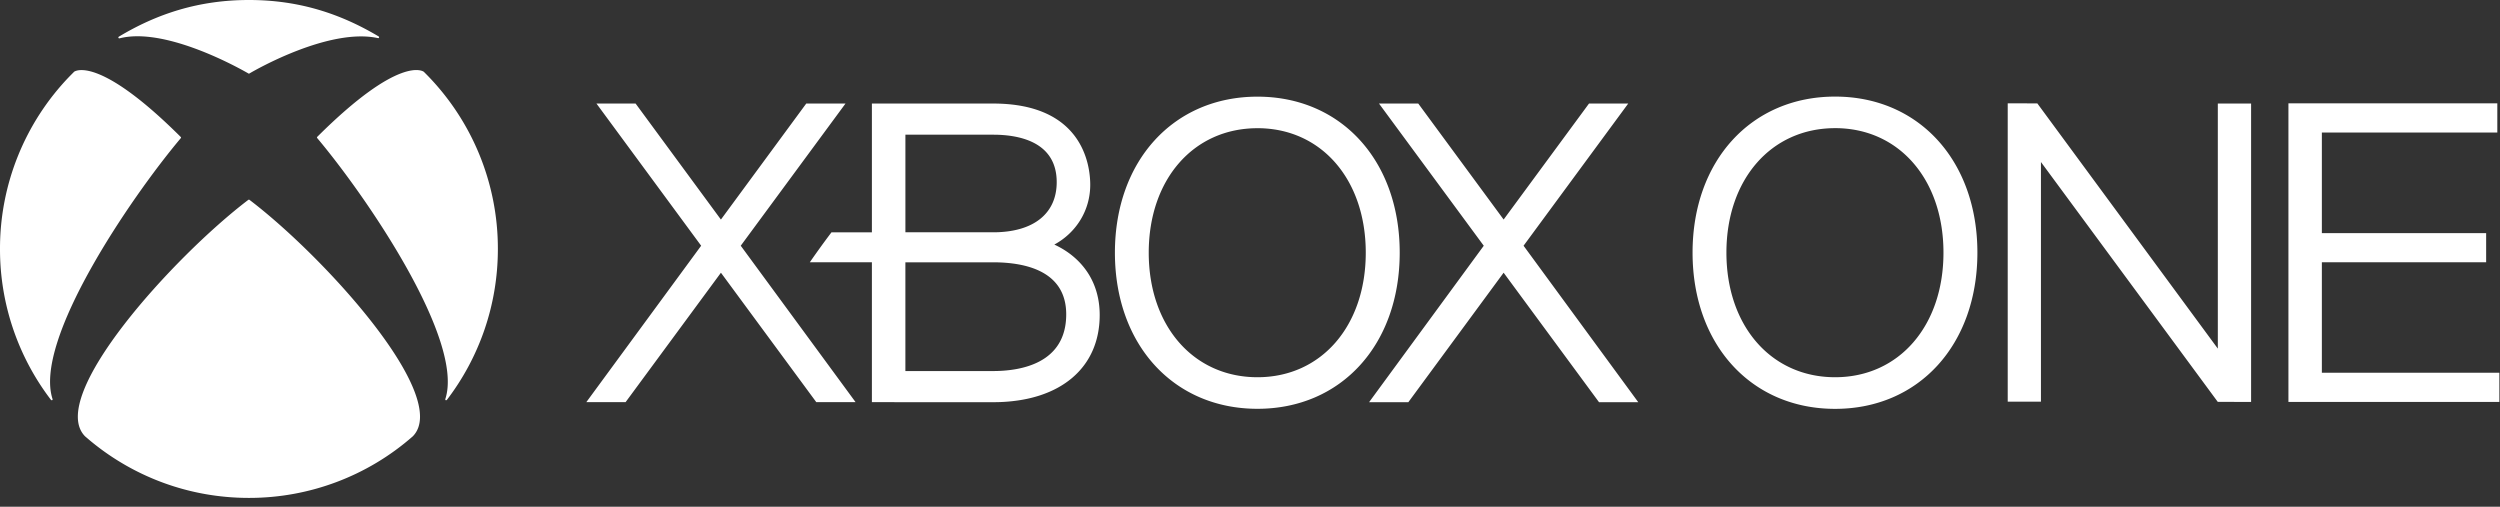
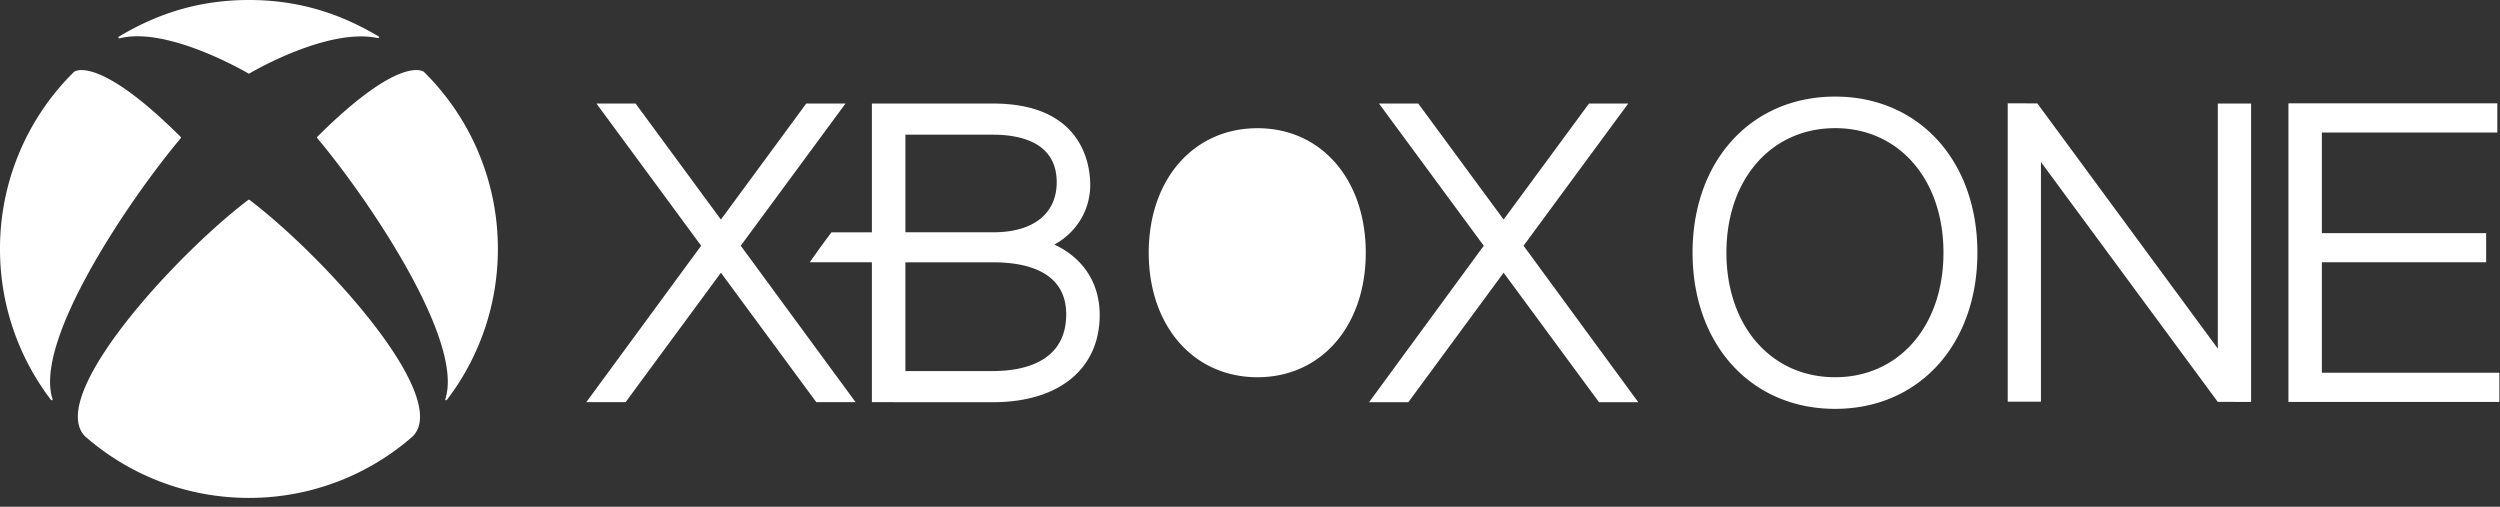
<svg xmlns="http://www.w3.org/2000/svg" width="148" height="30">
  <rect width="100%" height="100%" fill="#333333" stroke="none" />
-   <path fill="#FFF" fill-rule="evenodd" d="M14.737 11.82c.017 0 .037.013.047.022 4.41 3.354 11.958 11.645 9.653 13.989h-.001a14.675 14.675 0 01-9.7 3.645c-3.584 0-6.867-1.28-9.42-3.406l-.281-.24c-2.3-2.343 5.246-10.634 9.651-13.988.012-.009.033-.022.051-.022zm93.901-6.102c4.962 0 8.424 3.802 8.424 9.237 0 5.448-3.462 9.249-8.424 9.249-4.966 0-8.438-3.801-8.438-9.249 0-5.437 3.472-9.237 8.438-9.237zm-34.197.004c4.962 0 8.422 3.798 8.422 9.236 0 5.448-3.46 9.243-8.422 9.243-4.967 0-8.438-3.795-8.438-9.243 0-5.438 3.471-9.236 8.438-9.236zm9.52.408l5.054 6.866 5.054-6.866h2.322l-6.196 8.417 6.791 9.264h-2.323l-5.648-7.667-5.642 7.667h-2.324l6.79-9.263-6.202-8.418h2.325zm-25.166 0c5.331 0 5.747 3.679 5.747 4.809 0 1.528-.841 2.843-2.126 3.54.392.18.793.423 1.16.737 1.001.858 1.526 2.04 1.526 3.433 0 3.112-2.304 5.069-6.037 5.158l-.269.003-7.18-.002v-8.283h-3.674a52.7 52.7 0 011.179-1.636l.104-.137h2.391V6.129h7.179zm-21.167.001l5.05 6.867L47.73 6.13h2.324l-6.202 8.417 6.798 9.26h-2.326l-5.645-7.662-5.644 7.662H34.71l6.798-9.26L35.31 6.13h2.318zm81.229-.013l1.752.002 10.686 14.518V6.13h1.97v17.664l-1.973-.003-10.468-14.199V23.78h-1.967V6.117zm28.984.001v1.727h-10.387V13.8h9.726v1.728h-9.726v6.537h10.508v1.728h-12.487V6.118h12.366zM10.688 8.097c.015.012.029.03.029.048 0 .017-.012.031-.023.044-2.967 3.53-8.71 11.95-7.586 15.425.01.027.01.06-.017.075-.028.015-.058 0-.08-.025A14.673 14.673 0 010 14.737 14.68 14.68 0 014.125 4.514l.259-.262v-.001l.002-.002c.073-.053 1.48-.951 6.302 3.848zM25.09 4.25l-.001-.002.003.003v.001a14.683 14.683 0 014.382 10.485c0 3.357-1.123 6.45-3.011 8.927-.02.025-.051.04-.08.025-.024-.016-.026-.048-.017-.075 1.124-3.474-4.614-11.902-7.58-15.432-.01-.014-.022-.027-.022-.042 0-.021.013-.038.028-.05 4.908-4.884 6.27-3.861 6.298-3.84zm49.351 3.34c-3.785 0-6.436 3.03-6.436 7.37s2.651 7.372 6.436 7.372c3.777 0 6.412-3.033 6.412-7.373 0-4.338-2.635-7.37-6.412-7.37zm34.197-.003c-3.783 0-6.434 3.032-6.434 7.37 0 4.342 2.651 7.375 6.434 7.375 3.779 0 6.415-3.033 6.415-7.376 0-4.337-2.636-7.37-6.415-7.37zm-49.844 7.942h-5.195v6.437h5.195c1.616 0 4.326-.438 4.326-3.357 0-2.535-2.356-3.08-4.326-3.08zm.001-7.555H53.6v5.778h5.195c2.39 0 3.762-1.108 3.762-2.968 0-2.459-2.356-2.81-3.762-2.81zM14.737 0c2.974 0 5.421.814 7.677 2.156.027.014.035.046.024.073-.01.027-.04.033-.07.026-2.853-.618-7.19 1.848-7.6 2.094-.01.006-.019.012-.03.012a.053.053 0 01-.032-.012c-1.088-.625-5.097-2.725-7.622-2.08-.028.007-.058.002-.072-.025a.06.06 0 01.026-.074C9.294.814 11.772 0 14.738 0z" />
+   <path fill="#FFF" fill-rule="evenodd" d="M14.737 11.82c.017 0 .037.013.047.022 4.41 3.354 11.958 11.645 9.653 13.989h-.001a14.675 14.675 0 01-9.7 3.645c-3.584 0-6.867-1.28-9.42-3.406l-.281-.24c-2.3-2.343 5.246-10.634 9.651-13.988.012-.009.033-.022.051-.022zm93.901-6.102c4.962 0 8.424 3.802 8.424 9.237 0 5.448-3.462 9.249-8.424 9.249-4.966 0-8.438-3.801-8.438-9.249 0-5.437 3.472-9.237 8.438-9.237zm-34.197.004zm9.52.408l5.054 6.866 5.054-6.866h2.322l-6.196 8.417 6.791 9.264h-2.323l-5.648-7.667-5.642 7.667h-2.324l6.79-9.263-6.202-8.418h2.325zm-25.166 0c5.331 0 5.747 3.679 5.747 4.809 0 1.528-.841 2.843-2.126 3.54.392.18.793.423 1.16.737 1.001.858 1.526 2.04 1.526 3.433 0 3.112-2.304 5.069-6.037 5.158l-.269.003-7.18-.002v-8.283h-3.674a52.7 52.7 0 011.179-1.636l.104-.137h2.391V6.129h7.179zm-21.167.001l5.05 6.867L47.73 6.13h2.324l-6.202 8.417 6.798 9.26h-2.326l-5.645-7.662-5.644 7.662H34.71l6.798-9.26L35.31 6.13h2.318zm81.229-.013l1.752.002 10.686 14.518V6.13h1.97v17.664l-1.973-.003-10.468-14.199V23.78h-1.967V6.117zm28.984.001v1.727h-10.387V13.8h9.726v1.728h-9.726v6.537h10.508v1.728h-12.487V6.118h12.366zM10.688 8.097c.015.012.029.03.029.048 0 .017-.012.031-.023.044-2.967 3.53-8.71 11.95-7.586 15.425.01.027.01.06-.017.075-.028.015-.058 0-.08-.025A14.673 14.673 0 010 14.737 14.68 14.68 0 014.125 4.514l.259-.262v-.001l.002-.002c.073-.053 1.48-.951 6.302 3.848zM25.09 4.25l-.001-.002.003.003v.001a14.683 14.683 0 014.382 10.485c0 3.357-1.123 6.45-3.011 8.927-.02.025-.051.04-.08.025-.024-.016-.026-.048-.017-.075 1.124-3.474-4.614-11.902-7.58-15.432-.01-.014-.022-.027-.022-.042 0-.021.013-.038.028-.05 4.908-4.884 6.27-3.861 6.298-3.84zm49.351 3.34c-3.785 0-6.436 3.03-6.436 7.37s2.651 7.372 6.436 7.372c3.777 0 6.412-3.033 6.412-7.373 0-4.338-2.635-7.37-6.412-7.37zm34.197-.003c-3.783 0-6.434 3.032-6.434 7.37 0 4.342 2.651 7.375 6.434 7.375 3.779 0 6.415-3.033 6.415-7.376 0-4.337-2.636-7.37-6.415-7.37zm-49.844 7.942h-5.195v6.437h5.195c1.616 0 4.326-.438 4.326-3.357 0-2.535-2.356-3.08-4.326-3.08zm.001-7.555H53.6v5.778h5.195c2.39 0 3.762-1.108 3.762-2.968 0-2.459-2.356-2.81-3.762-2.81zM14.737 0c2.974 0 5.421.814 7.677 2.156.027.014.035.046.024.073-.01.027-.04.033-.07.026-2.853-.618-7.19 1.848-7.6 2.094-.01.006-.019.012-.03.012a.053.053 0 01-.032-.012c-1.088-.625-5.097-2.725-7.622-2.08-.028.007-.058.002-.072-.025a.06.06 0 01.026-.074C9.294.814 11.772 0 14.738 0z" />
</svg>